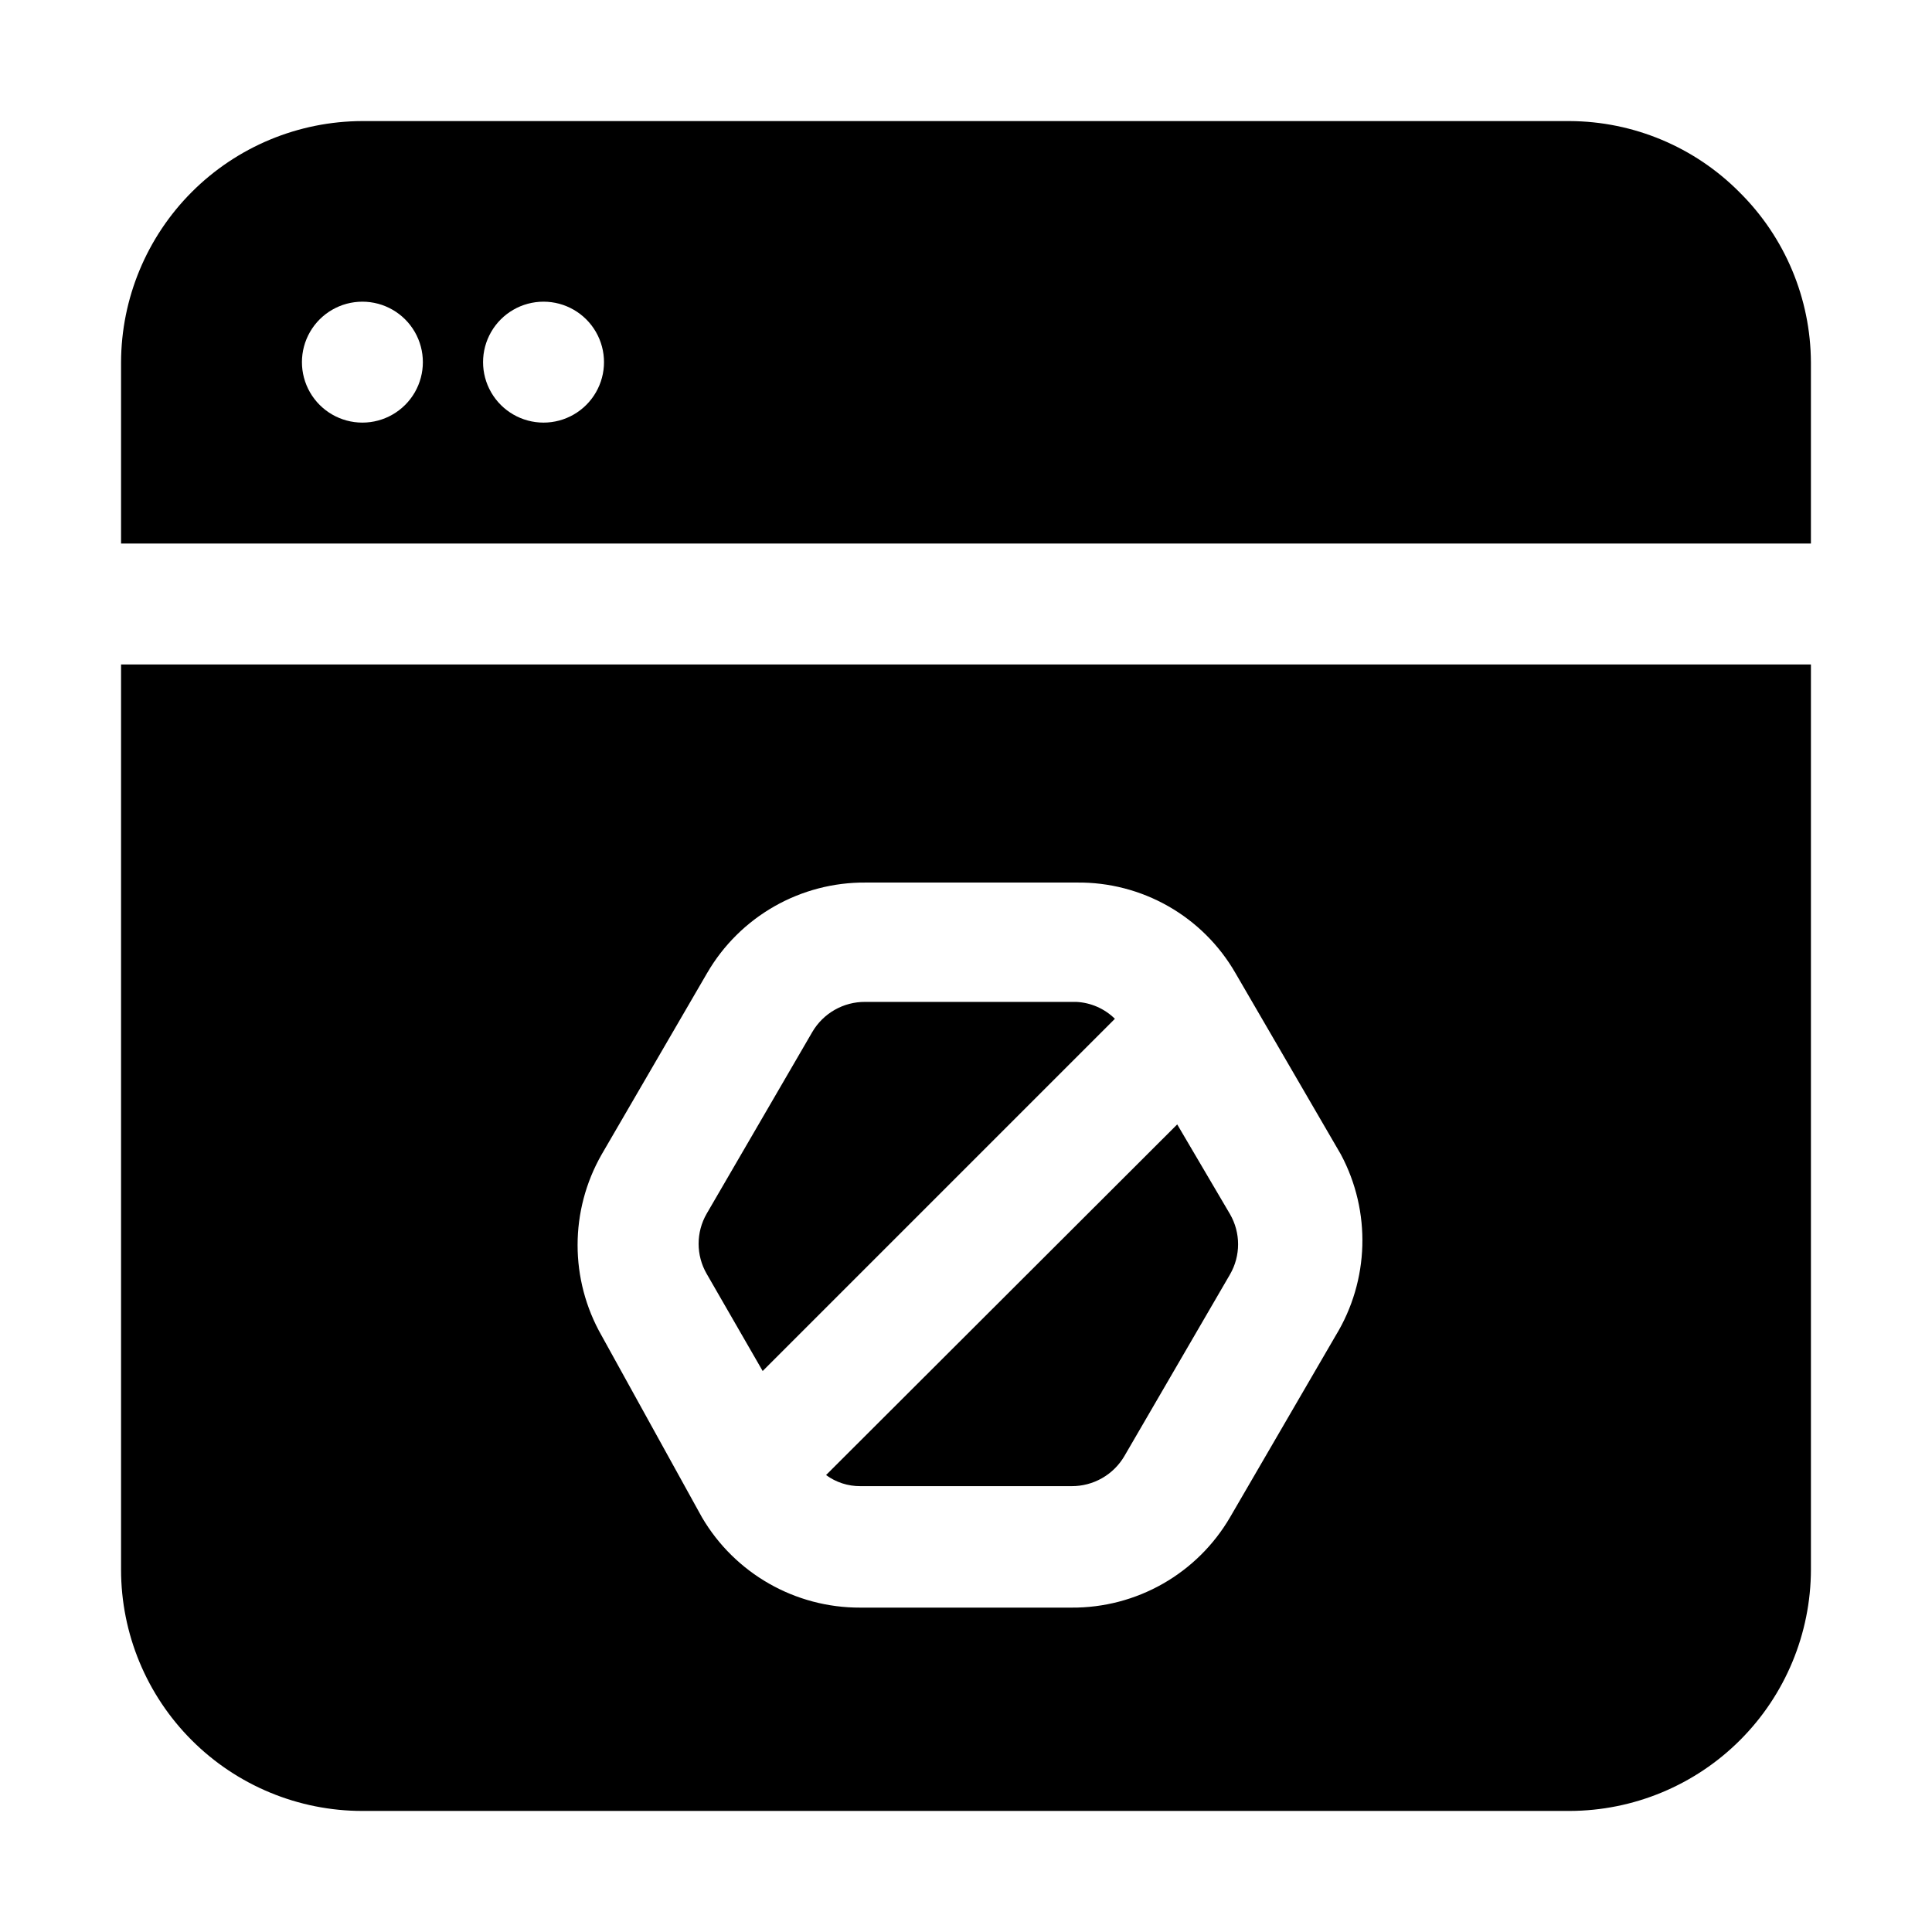
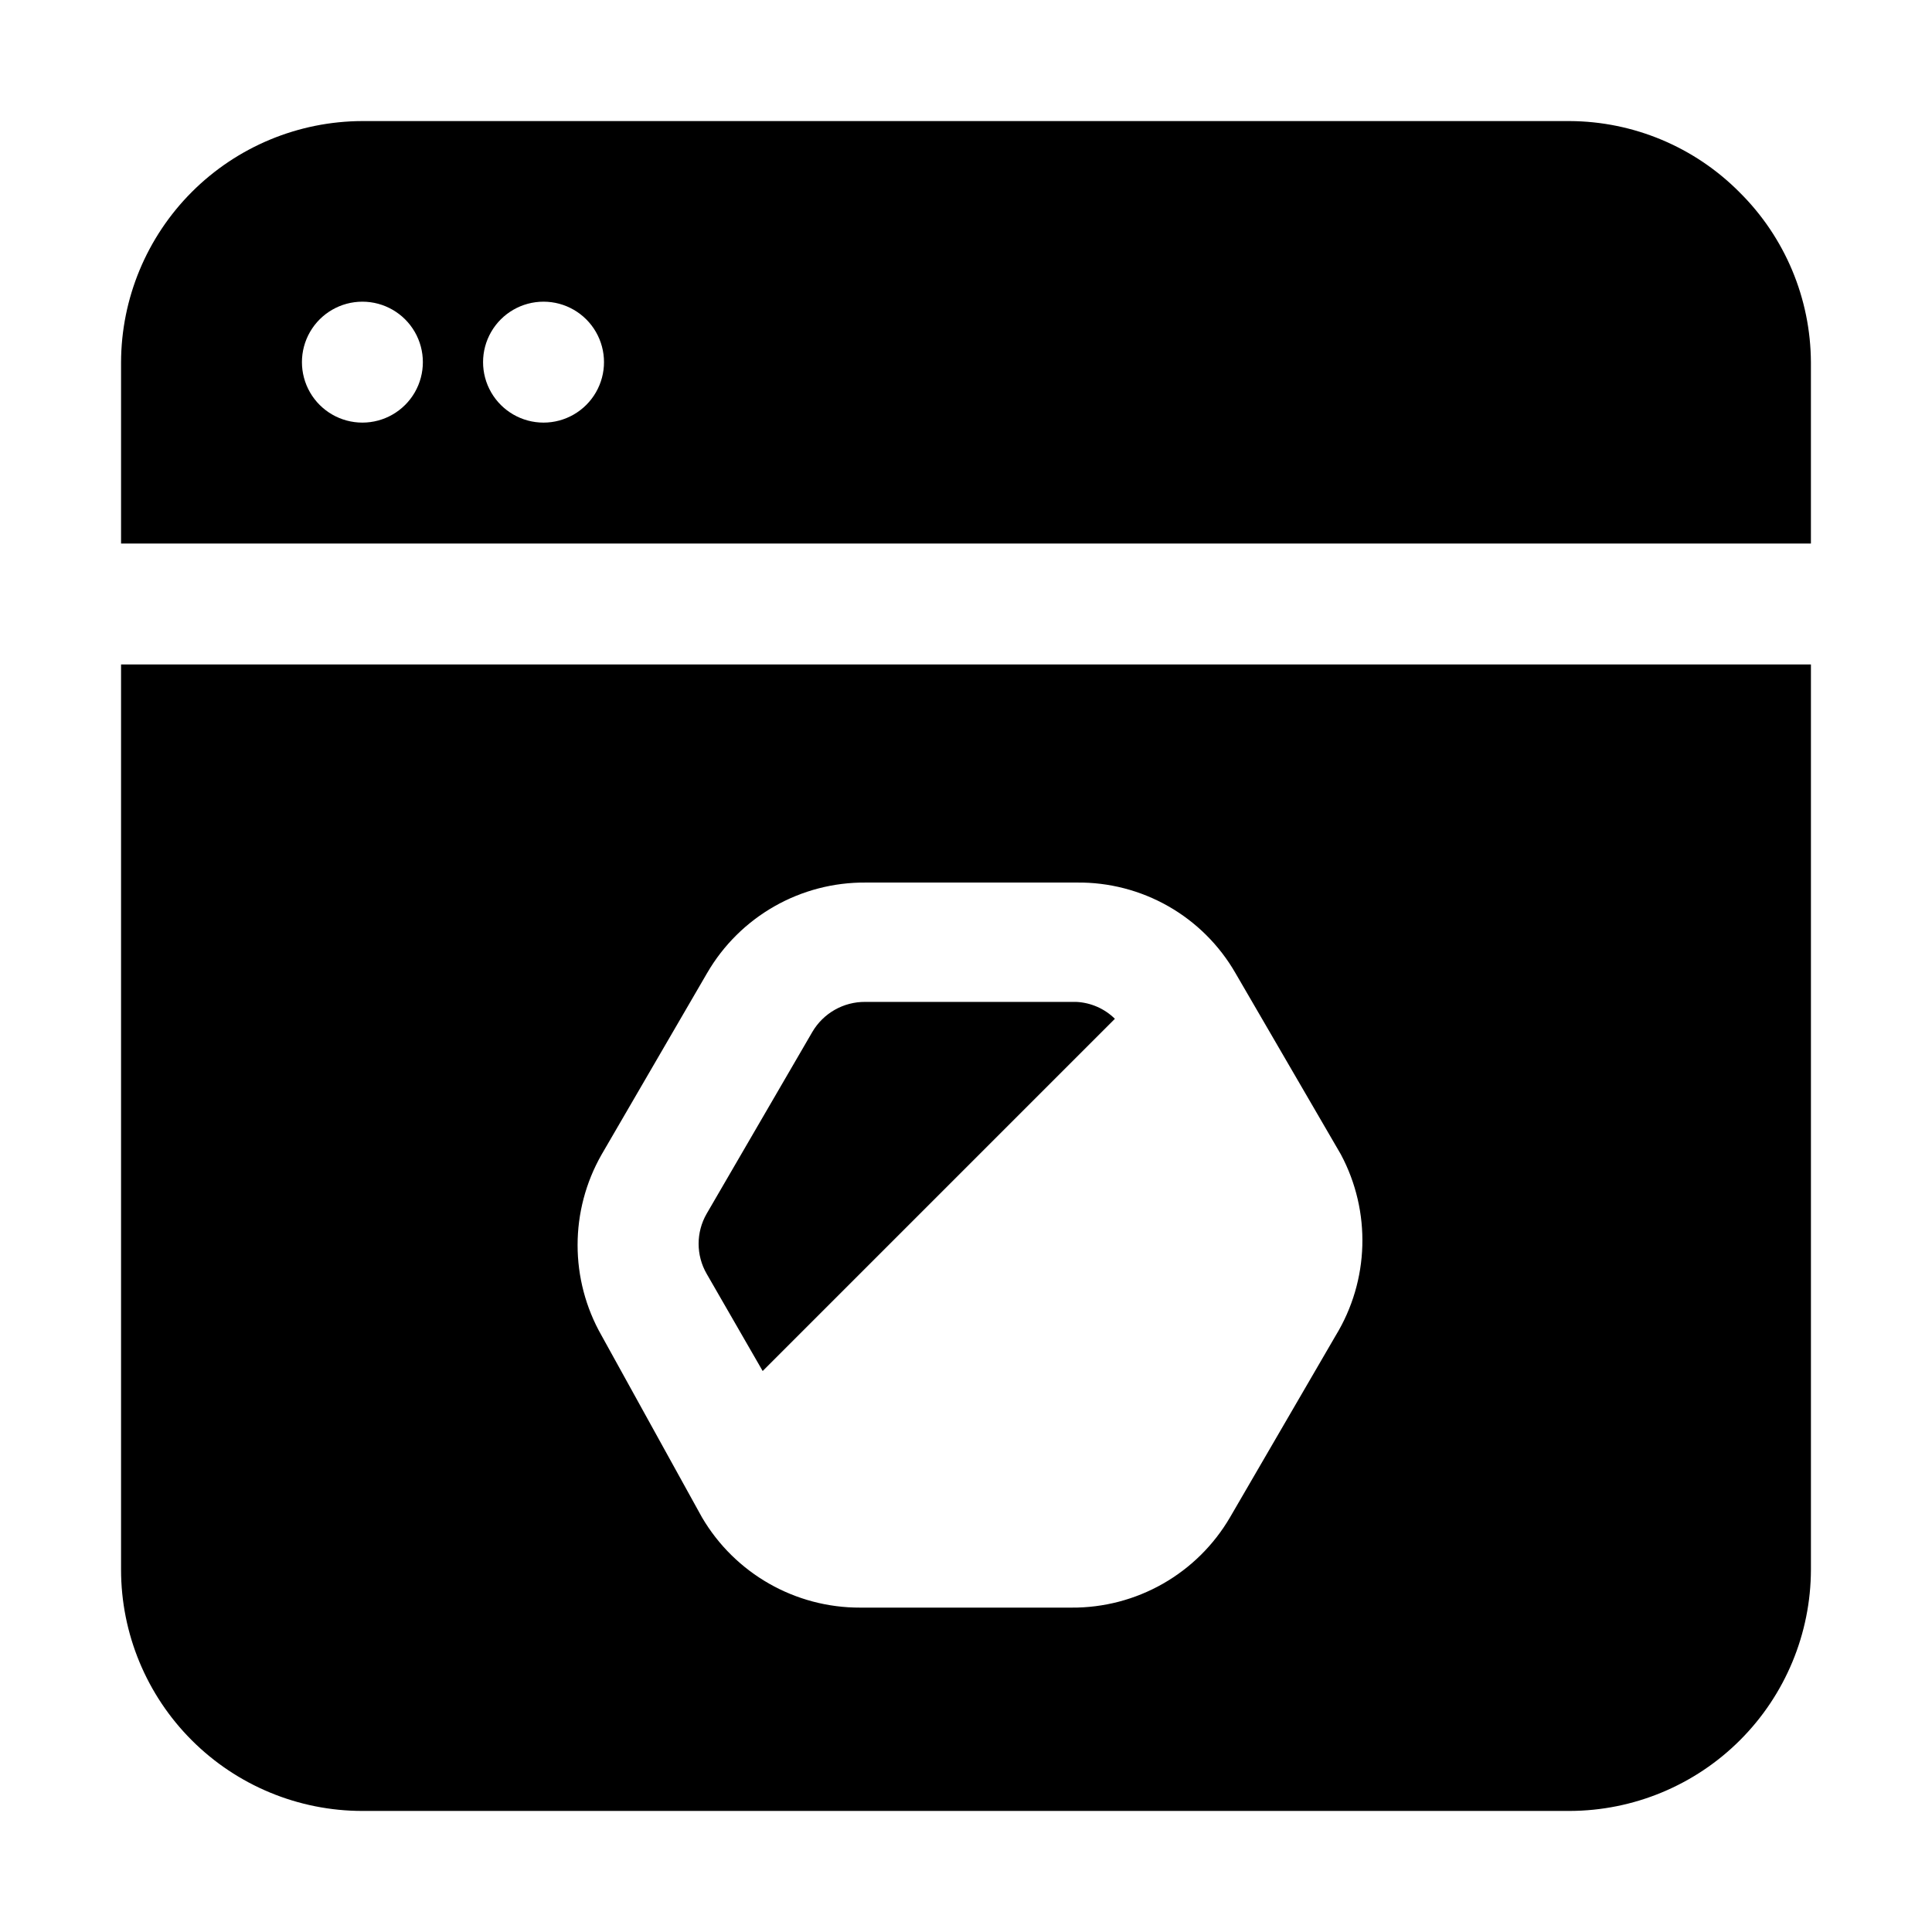
<svg xmlns="http://www.w3.org/2000/svg" fill="#000000" width="800px" height="800px" version="1.1" viewBox="144 144 512 512">
  <g fill-rule="evenodd">
    <path d="m605.02 194.98c-11.918-12.027-28.129-18.824-45.062-18.895h-319.92c-16.949 0.039-33.195 6.789-45.184 18.773-11.984 11.988-18.734 28.234-18.773 45.184v48h447.83v-48c-0.07-16.934-6.867-33.145-18.895-45.062zm-364.98 61.016c-5.727 0-11.016-3.055-13.879-8.012-2.859-4.957-2.859-11.066 0-16.023 2.863-4.957 8.152-8.012 13.879-8.012 5.727 0 11.016 3.055 13.879 8.012 2.859 4.957 2.859 11.066 0 16.023-2.863 4.957-8.152 8.012-13.879 8.012zm48 0c-5.723 0-11.012-3.055-13.875-8.012-2.863-4.957-2.863-11.066 0-16.023 2.863-4.957 8.152-8.012 13.875-8.012 5.727 0 11.016 3.055 13.879 8.012s2.863 11.066 0 16.023-8.152 8.012-13.879 8.012z" />
    <path d="m439.46 413.99-93.344 93.344-14.836-25.75c-2.852-4.934-2.852-11.016 0-15.953l27.988-48.141c1.426-2.441 3.473-4.465 5.93-5.867 2.457-1.398 5.238-2.129 8.066-2.109h55.98-0.004c3.84 0.188 7.477 1.781 10.219 4.477z" />
-     <path d="m469.97 465.77c2.848 4.938 2.848 11.02 0 15.953l-27.988 48.141v0.004c-1.43 2.441-3.473 4.465-5.93 5.863-2.457 1.402-5.238 2.129-8.066 2.113h-55.98c-3.269 0.027-6.461-1.004-9.094-2.941l93.062-92.922z" />
    <path d="m176.08 320.09v239.87c0 16.965 6.738 33.23 18.734 45.223 11.992 11.996 28.262 18.734 45.223 18.734h319.92c16.953-0.039 33.199-6.789 45.184-18.773s18.734-28.23 18.773-45.184v-239.87zm321.88 177.87-27.988 48.141c-4.277 7.328-10.414 13.398-17.781 17.598-7.371 4.203-15.719 6.387-24.203 6.336h-55.98c-17.258 0.074-33.254-9.043-41.984-23.934l-26.59-48.141c-8.488-14.875-8.488-33.125 0-48l27.988-48.141 0.004-0.004c4.266-7.336 10.398-13.41 17.77-17.613 7.375-4.203 15.727-6.383 24.215-6.316h55.98-0.004c8.492-0.094 16.855 2.074 24.234 6.277 7.379 4.207 13.504 10.297 17.75 17.652l27.988 48.141v0.004c8.062 15.121 7.527 33.375-1.398 48z" />
  </g>
</svg>